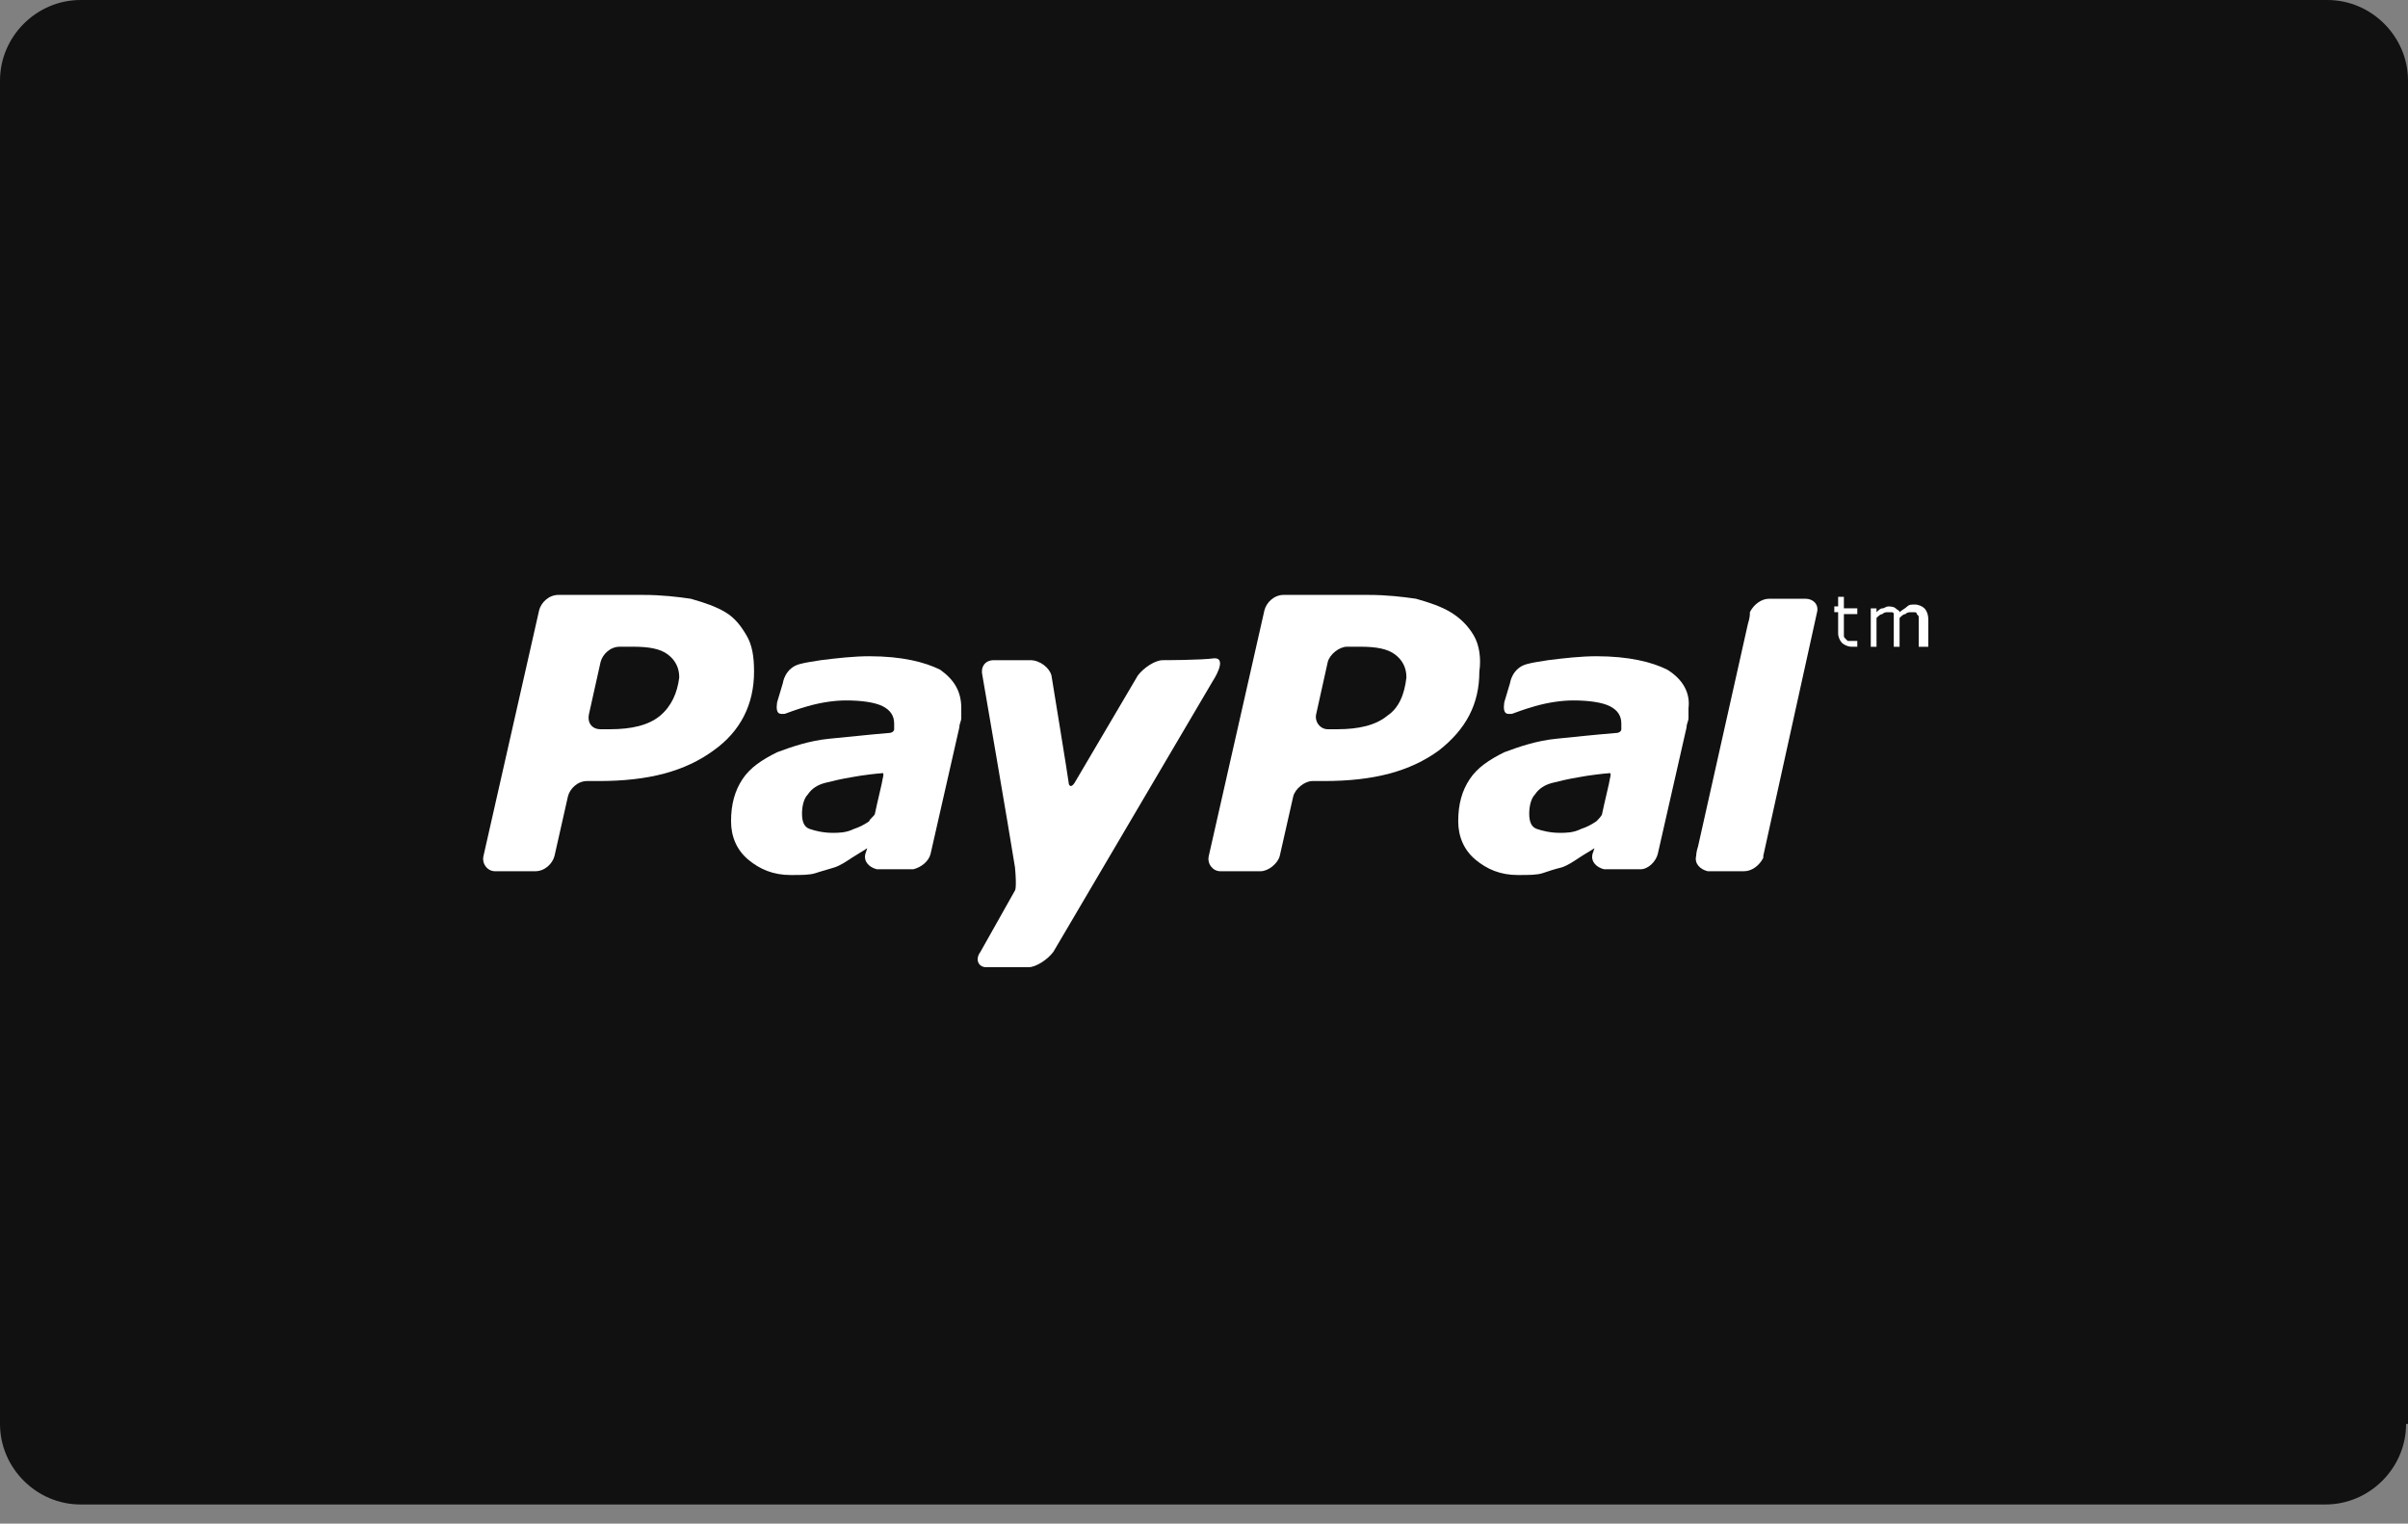
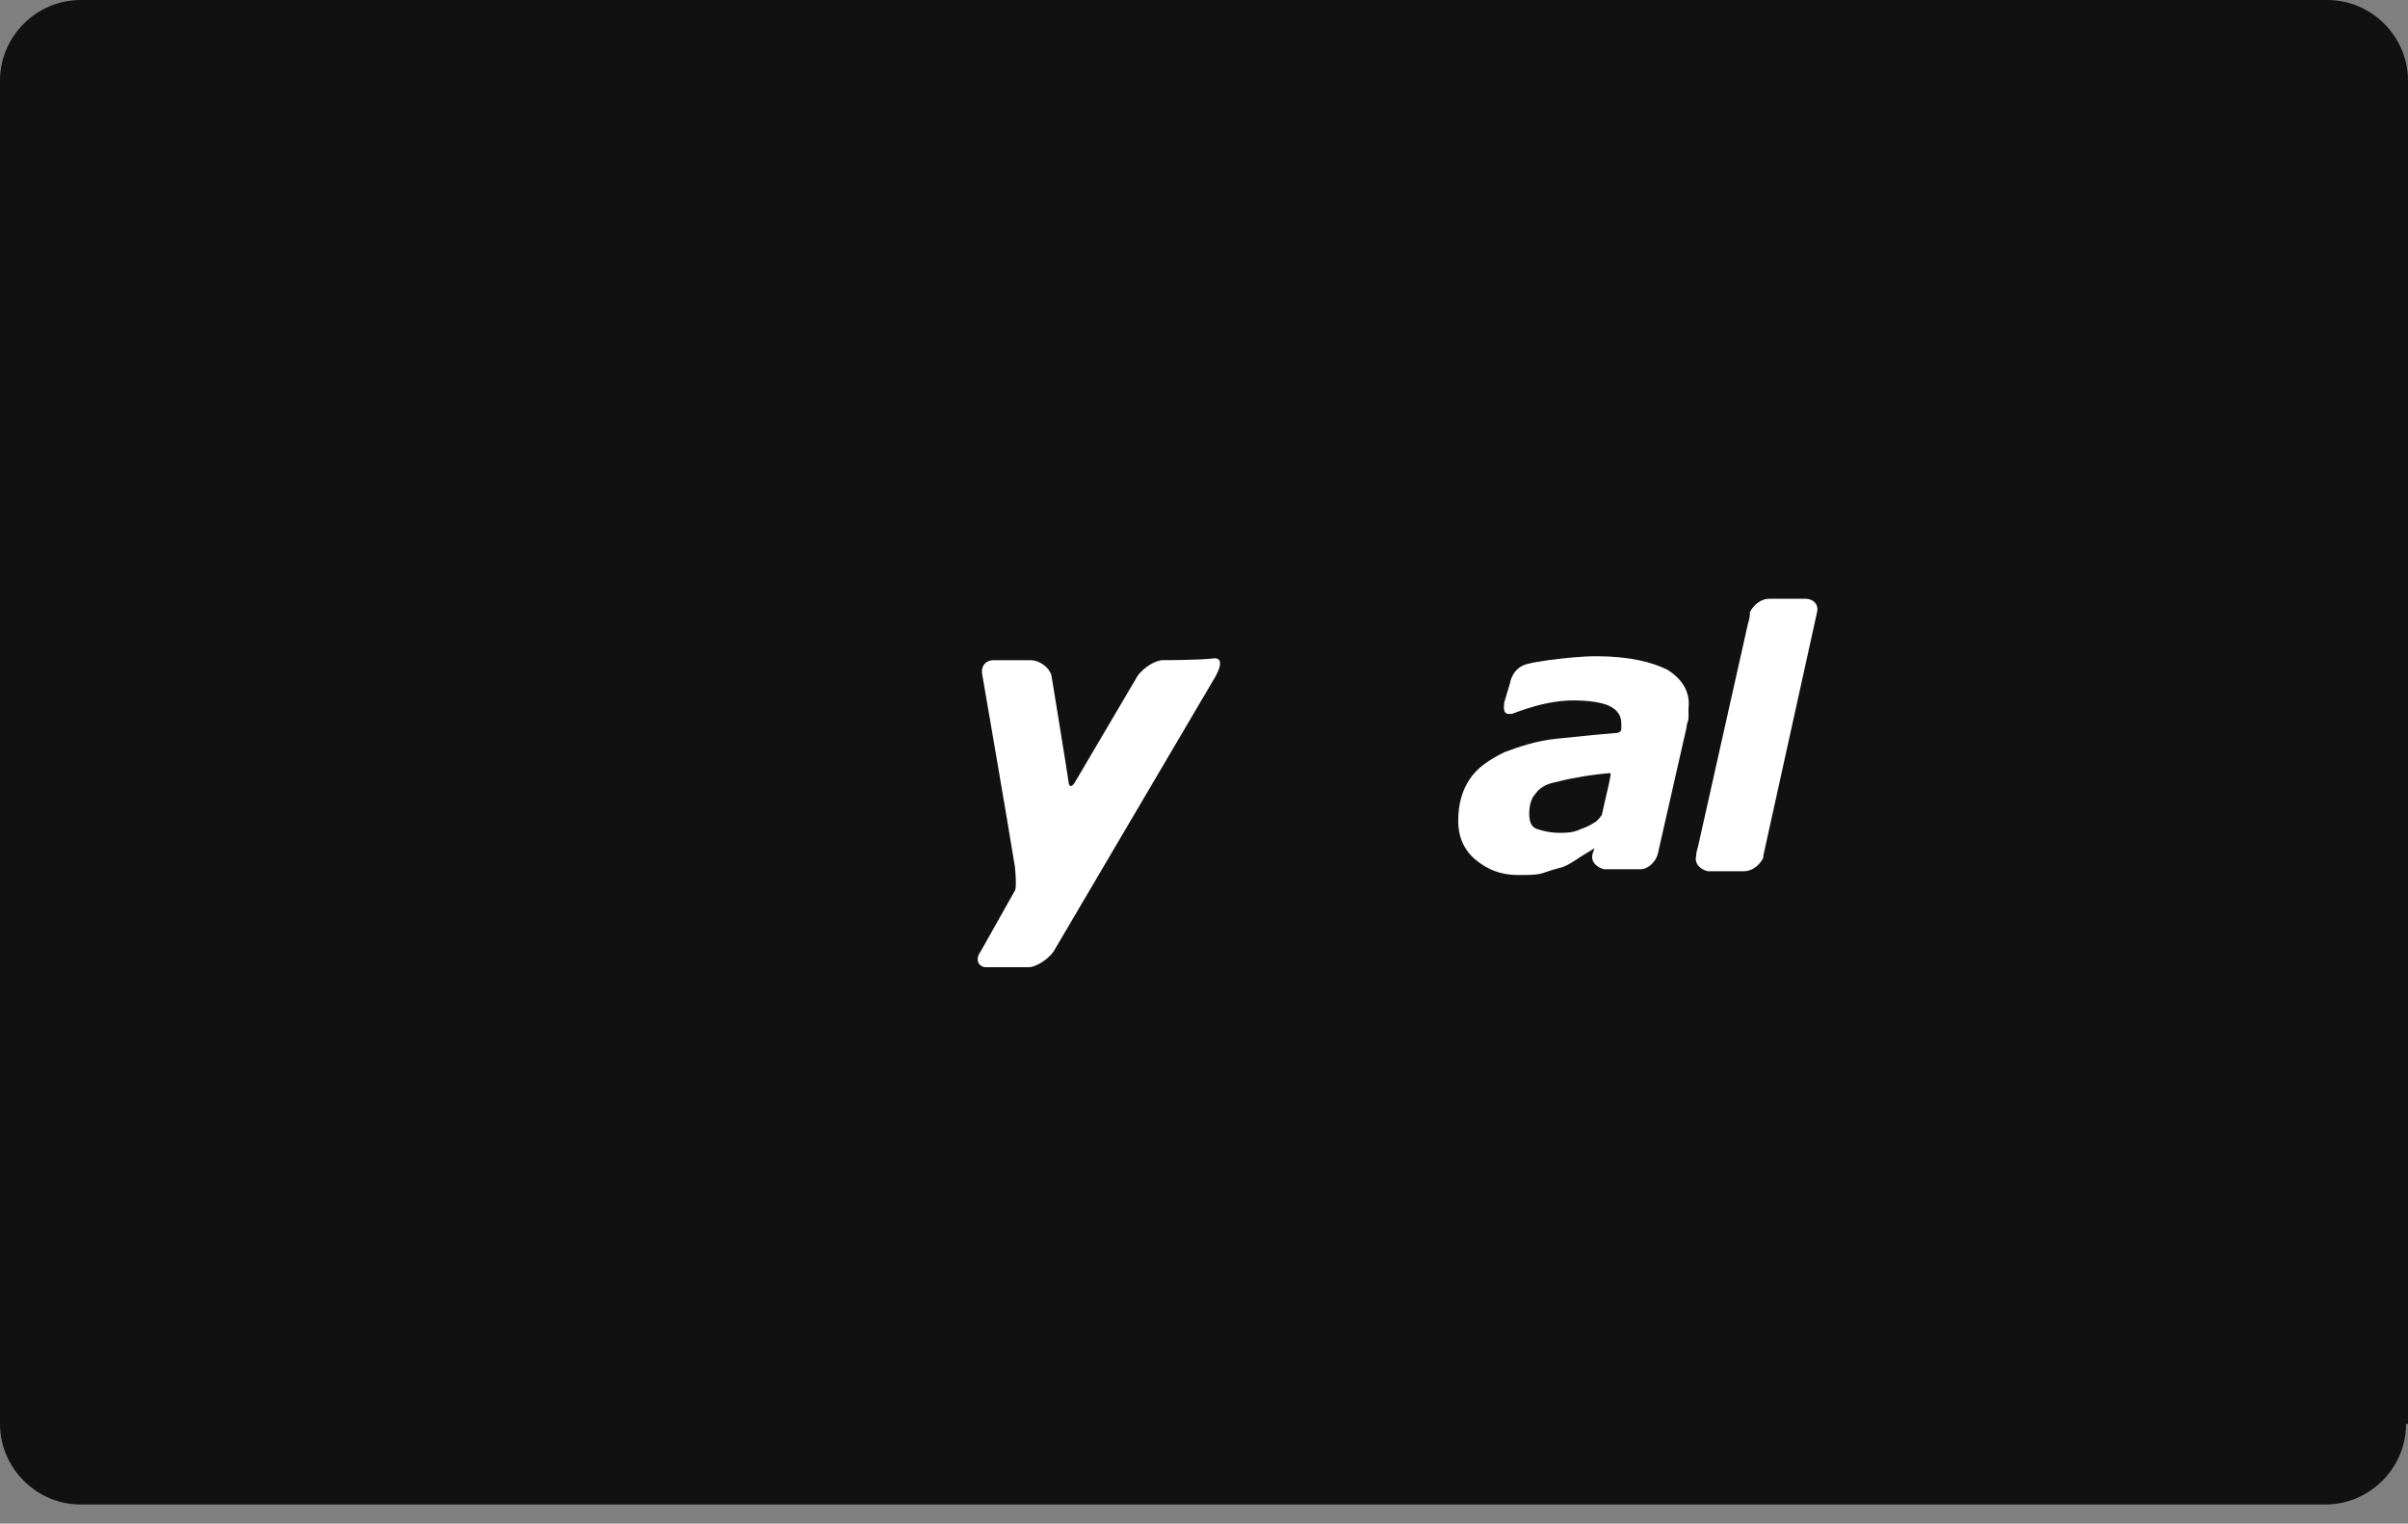
<svg xmlns="http://www.w3.org/2000/svg" xmlns:ns1="http://sodipodi.sourceforge.net/DTD/sodipodi-0.dtd" xmlns:ns2="http://www.inkscape.org/namespaces/inkscape" width="49" height="31" viewBox="0 0 49 31" fill="none" version="1.1" id="svg9" ns1:docname="paypal.svg" ns2:version="1.3.2 (091e20e, 2023-11-25, custom)">
  <rect x="0" y="0" width="49" height="31" fill="#808080" stroke="none" />
  <defs id="defs9" />
  <ns1:namedview id="namedview9" pagecolor="#ffffff" bordercolor="#000000" borderopacity="0.25" ns2:showpageshadow="2" ns2:pageopacity="0.0" ns2:pagecheckerboard="0" ns2:deskcolor="#d1d1d1" ns2:zoom="23.44898" ns2:cx="24.5" ns2:cy="15.480418" ns2:window-width="1920" ns2:window-height="1112" ns2:window-x="-8" ns2:window-y="-8" ns2:window-maximized="1" ns2:current-layer="svg9" />
  <path d="M48.961 28.971C48.961 29.869 48.219 30.61 47.321 30.61H1.64C0.742 30.61 0 29.869 0 28.971V1.64C0 0.742 0.742 0 1.64 0H47.36C48.258 0 49 0.742 49 1.64V28.971H48.961Z" fill="#1C3663" id="path1" style="fill:#111111;fill-opacity:1" />
  <path d="M23.661 13.432C23.504 13.432 23.27 13.588 23.153 13.744C23.153 13.744 21.982 15.735 21.865 15.93C21.787 16.048 21.747 15.97 21.747 15.93C21.747 15.891 21.396 13.744 21.396 13.744C21.357 13.588 21.162 13.432 20.967 13.432H20.225C20.029 13.432 19.951 13.588 19.991 13.744C19.991 13.744 20.537 16.907 20.654 17.648C20.693 18.078 20.654 18.117 20.654 18.117L19.951 19.366C19.834 19.523 19.912 19.679 20.069 19.679H20.927C21.084 19.679 21.318 19.523 21.435 19.366L24.676 13.861C24.676 13.861 24.988 13.393 24.715 13.393C24.442 13.432 23.661 13.432 23.661 13.432Z" fill="white" id="path2" />
-   <path d="M13.431 14.563C13.197 14.758 12.845 14.837 12.416 14.837H12.221C12.026 14.837 11.947 14.68 11.986 14.524L12.221 13.47C12.26 13.314 12.416 13.158 12.611 13.158H12.884C13.197 13.158 13.431 13.197 13.587 13.314C13.743 13.431 13.822 13.587 13.822 13.782C13.783 14.095 13.665 14.368 13.431 14.563ZM15.188 12.923C15.071 12.728 14.954 12.572 14.759 12.455C14.563 12.338 14.329 12.26 14.056 12.182C13.783 12.143 13.47 12.104 13.08 12.104H11.362C11.167 12.104 11.01 12.26 10.971 12.416L9.839 17.413C9.8 17.57 9.917 17.726 10.073 17.726H10.893C11.088 17.726 11.245 17.57 11.284 17.413L11.557 16.203C11.596 16.047 11.752 15.891 11.947 15.891H12.182C13.197 15.891 13.939 15.695 14.524 15.266C15.071 14.876 15.344 14.329 15.344 13.665C15.344 13.353 15.305 13.119 15.188 12.923Z" fill="white" id="path3" />
-   <path d="M19.131 13.626C18.819 13.47 18.351 13.352 17.687 13.352C17.375 13.352 17.023 13.392 16.711 13.431C16.477 13.47 16.438 13.47 16.281 13.509C15.969 13.587 15.93 13.899 15.93 13.899L15.813 14.29C15.774 14.563 15.891 14.524 15.969 14.524C16.086 14.485 16.164 14.446 16.438 14.368C16.711 14.29 16.984 14.251 17.218 14.251C17.531 14.251 17.804 14.29 17.96 14.368C18.116 14.446 18.195 14.563 18.195 14.719C18.195 14.758 18.195 14.797 18.195 14.836C18.195 14.875 18.155 14.914 18.077 14.914C17.609 14.953 17.297 14.992 16.867 15.031C16.477 15.07 16.125 15.188 15.813 15.305C15.5 15.461 15.266 15.617 15.11 15.851C14.954 16.086 14.876 16.359 14.876 16.71C14.876 17.023 14.993 17.296 15.227 17.491C15.461 17.686 15.735 17.803 16.086 17.803C16.32 17.803 16.477 17.803 16.594 17.765C16.711 17.725 16.867 17.686 16.984 17.647C17.101 17.608 17.218 17.53 17.335 17.452C17.453 17.374 17.531 17.335 17.648 17.257L17.609 17.374C17.57 17.53 17.687 17.647 17.843 17.686C17.96 17.686 18.312 17.686 18.468 17.686H18.585C18.741 17.647 18.897 17.53 18.936 17.374L19.522 14.797C19.522 14.719 19.561 14.68 19.561 14.602C19.561 14.524 19.561 14.446 19.561 14.407C19.561 14.055 19.405 13.821 19.131 13.626ZM17.687 16.71C17.57 16.788 17.492 16.827 17.375 16.866C17.218 16.945 17.062 16.945 16.945 16.945C16.75 16.945 16.594 16.905 16.477 16.866C16.359 16.827 16.32 16.71 16.32 16.554C16.32 16.398 16.359 16.242 16.438 16.164C16.516 16.047 16.633 15.969 16.789 15.929C16.945 15.89 17.101 15.851 17.335 15.812C17.531 15.773 17.882 15.734 17.921 15.734C17.96 15.734 17.999 15.695 17.96 15.851C17.96 15.89 17.843 16.359 17.804 16.554C17.804 16.593 17.687 16.671 17.687 16.71Z" fill="white" id="path4" />
  <path d="M33.929 13.626C33.617 13.47 33.148 13.352 32.484 13.352C32.172 13.352 31.821 13.392 31.508 13.431C31.274 13.47 31.235 13.47 31.079 13.509C30.767 13.587 30.727 13.899 30.727 13.899L30.61 14.29C30.571 14.563 30.689 14.524 30.767 14.524C30.884 14.485 30.962 14.446 31.235 14.368C31.508 14.29 31.782 14.251 32.016 14.251C32.328 14.251 32.602 14.29 32.758 14.368C32.914 14.446 32.992 14.563 32.992 14.719C32.992 14.758 32.992 14.797 32.992 14.836C32.992 14.875 32.953 14.914 32.875 14.914C32.406 14.953 32.055 14.992 31.665 15.031C31.274 15.07 30.923 15.188 30.61 15.305C30.298 15.461 30.064 15.617 29.908 15.851C29.751 16.086 29.673 16.359 29.673 16.71C29.673 17.023 29.791 17.296 30.025 17.491C30.259 17.686 30.532 17.803 30.884 17.803C31.118 17.803 31.274 17.803 31.391 17.765C31.508 17.725 31.625 17.686 31.782 17.647C31.899 17.608 32.016 17.53 32.133 17.452C32.25 17.374 32.328 17.335 32.446 17.257L32.406 17.374C32.367 17.53 32.484 17.647 32.641 17.686C32.758 17.686 33.109 17.686 33.265 17.686H33.383C33.539 17.686 33.695 17.53 33.734 17.374L34.32 14.797C34.32 14.719 34.359 14.68 34.359 14.602C34.359 14.524 34.359 14.446 34.359 14.407C34.398 14.094 34.242 13.821 33.929 13.626ZM32.484 16.71C32.367 16.788 32.289 16.827 32.172 16.866C32.016 16.945 31.86 16.945 31.743 16.945C31.547 16.945 31.391 16.905 31.274 16.866C31.157 16.827 31.118 16.71 31.118 16.554C31.118 16.398 31.157 16.242 31.235 16.164C31.313 16.047 31.43 15.969 31.587 15.929C31.743 15.89 31.899 15.851 32.133 15.812C32.328 15.773 32.68 15.734 32.719 15.734C32.758 15.734 32.797 15.695 32.758 15.851C32.758 15.89 32.641 16.359 32.602 16.554C32.602 16.593 32.523 16.671 32.484 16.71Z" fill="white" id="path5" />
-   <path d="M28.229 14.563C27.994 14.758 27.643 14.837 27.214 14.837H27.018C26.862 14.837 26.745 14.68 26.784 14.524L27.018 13.47C27.057 13.314 27.253 13.158 27.409 13.158H27.682C27.994 13.158 28.229 13.197 28.385 13.314C28.541 13.431 28.619 13.587 28.619 13.782C28.58 14.134 28.463 14.407 28.229 14.563ZM29.986 12.923C29.869 12.728 29.712 12.572 29.517 12.455C29.322 12.338 29.088 12.26 28.814 12.182C28.541 12.143 28.229 12.104 27.838 12.104H26.12C25.925 12.104 25.769 12.26 25.73 12.416L24.598 17.413C24.559 17.57 24.676 17.726 24.832 17.726H25.652C25.808 17.726 26.003 17.57 26.042 17.413L26.316 16.203C26.355 16.047 26.55 15.891 26.706 15.891H26.94C27.955 15.891 28.697 15.695 29.283 15.266C29.829 14.837 30.103 14.329 30.103 13.665C30.142 13.392 30.103 13.119 29.986 12.923Z" fill="white" id="path6" />
  <path d="M36.74 12.182H35.999C35.842 12.182 35.686 12.299 35.608 12.455C35.608 12.455 35.608 12.455 35.608 12.494C35.608 12.494 35.608 12.572 35.569 12.689L34.554 17.218C34.515 17.335 34.515 17.413 34.515 17.413C34.476 17.57 34.593 17.687 34.749 17.726H35.491C35.647 17.726 35.803 17.609 35.881 17.453C35.881 17.453 35.881 17.453 35.881 17.413L36.975 12.455C37.014 12.299 36.897 12.182 36.74 12.182Z" fill="white" id="path7" />
-   <path d="M37.834 13.158C37.794 13.158 37.794 13.158 37.755 13.158C37.716 13.158 37.716 13.158 37.677 13.158C37.599 13.158 37.521 13.119 37.482 13.08C37.443 13.041 37.404 12.963 37.404 12.884V12.455H37.326V12.338H37.404V12.143H37.521V12.377H37.794V12.494H37.521V12.845C37.521 12.884 37.521 12.924 37.521 12.924C37.521 12.963 37.521 12.963 37.56 13.002L37.599 13.041C37.599 13.041 37.638 13.041 37.677 13.041C37.716 13.041 37.716 13.041 37.755 13.041C37.794 13.041 37.794 13.041 37.794 13.041V13.158H37.834Z" fill="white" id="path8" />
-   <path d="M39.161 13.159H39.044V12.69C39.044 12.651 39.044 12.612 39.044 12.573C39.044 12.534 39.044 12.534 39.005 12.495C39.005 12.456 38.966 12.456 38.966 12.456C38.927 12.456 38.927 12.456 38.888 12.456C38.849 12.456 38.81 12.456 38.771 12.495C38.732 12.495 38.693 12.534 38.654 12.573V12.612V12.651V13.159H38.536V12.69C38.536 12.651 38.536 12.612 38.536 12.573C38.536 12.534 38.536 12.534 38.536 12.495C38.536 12.456 38.497 12.456 38.497 12.456C38.458 12.456 38.458 12.456 38.419 12.456C38.38 12.456 38.341 12.456 38.302 12.495C38.263 12.495 38.224 12.534 38.185 12.573V13.159H38.068V12.378H38.185V12.456C38.224 12.417 38.263 12.378 38.302 12.378C38.341 12.378 38.38 12.339 38.419 12.339C38.458 12.339 38.536 12.339 38.575 12.378C38.614 12.417 38.654 12.417 38.654 12.456C38.693 12.417 38.771 12.378 38.81 12.339C38.849 12.3 38.888 12.3 38.966 12.3C39.044 12.3 39.122 12.339 39.161 12.378C39.2 12.417 39.239 12.495 39.239 12.612V13.159H39.161Z" fill="white" id="path9" />
</svg>